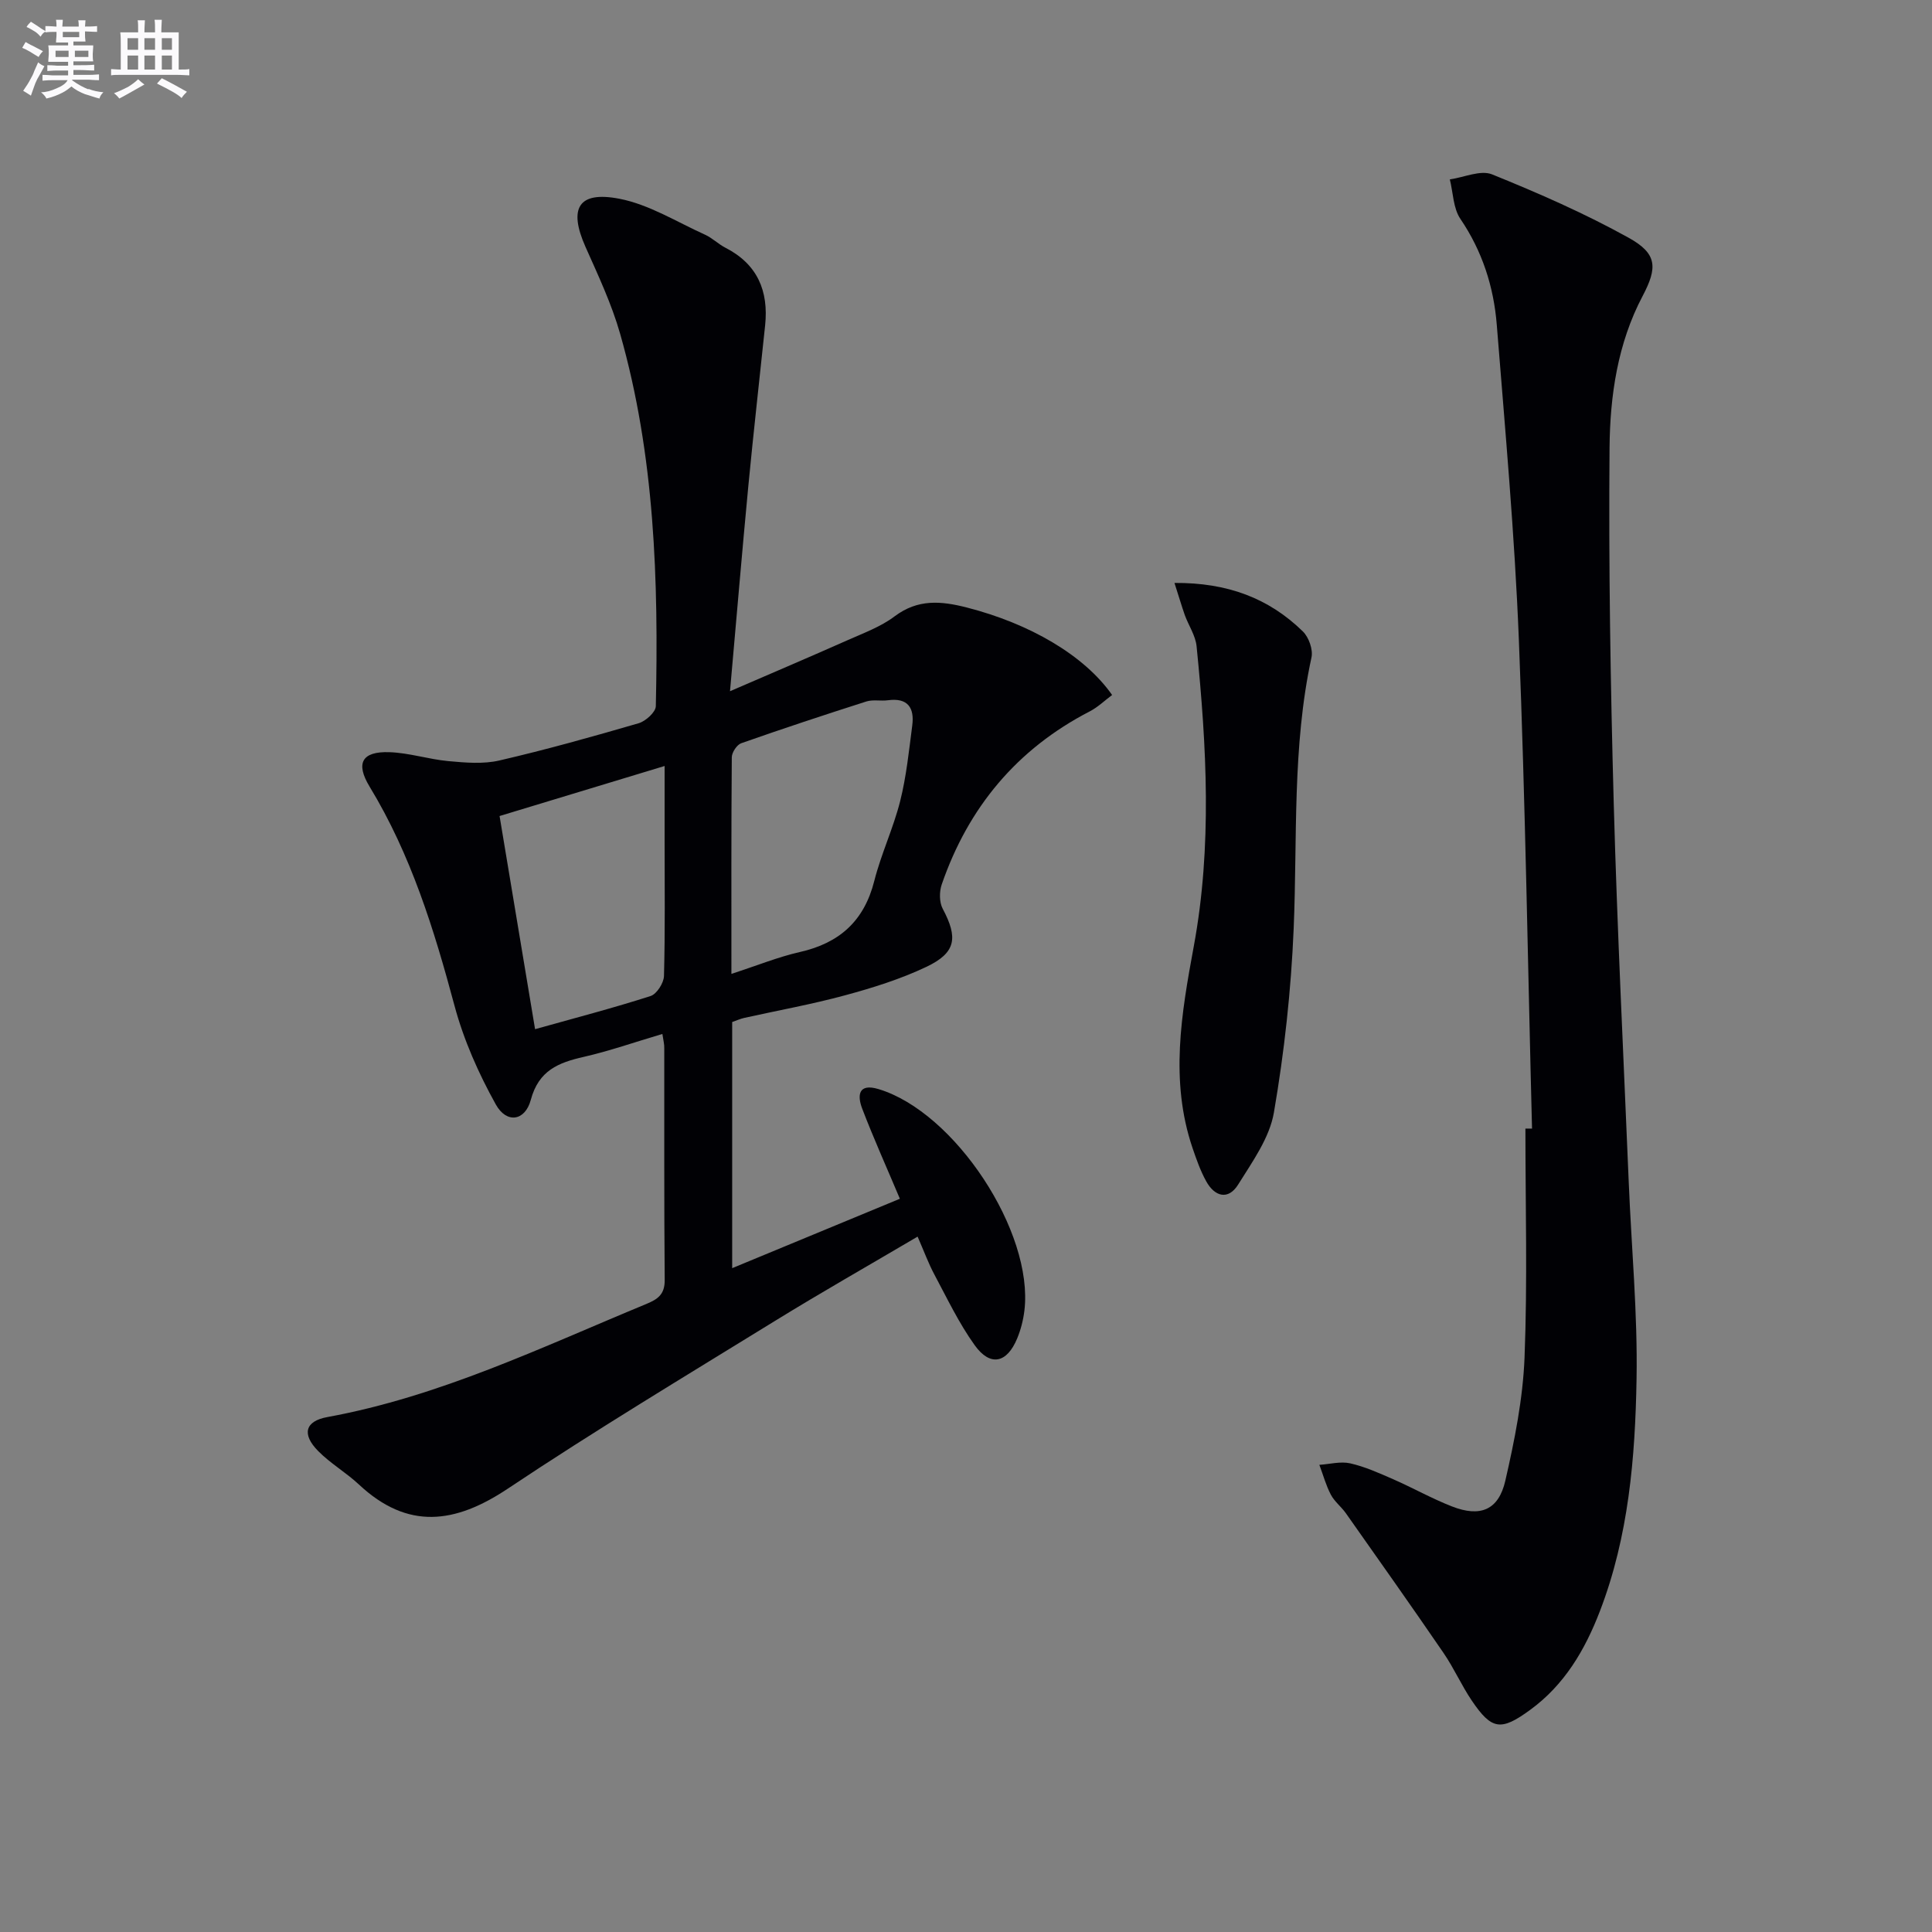
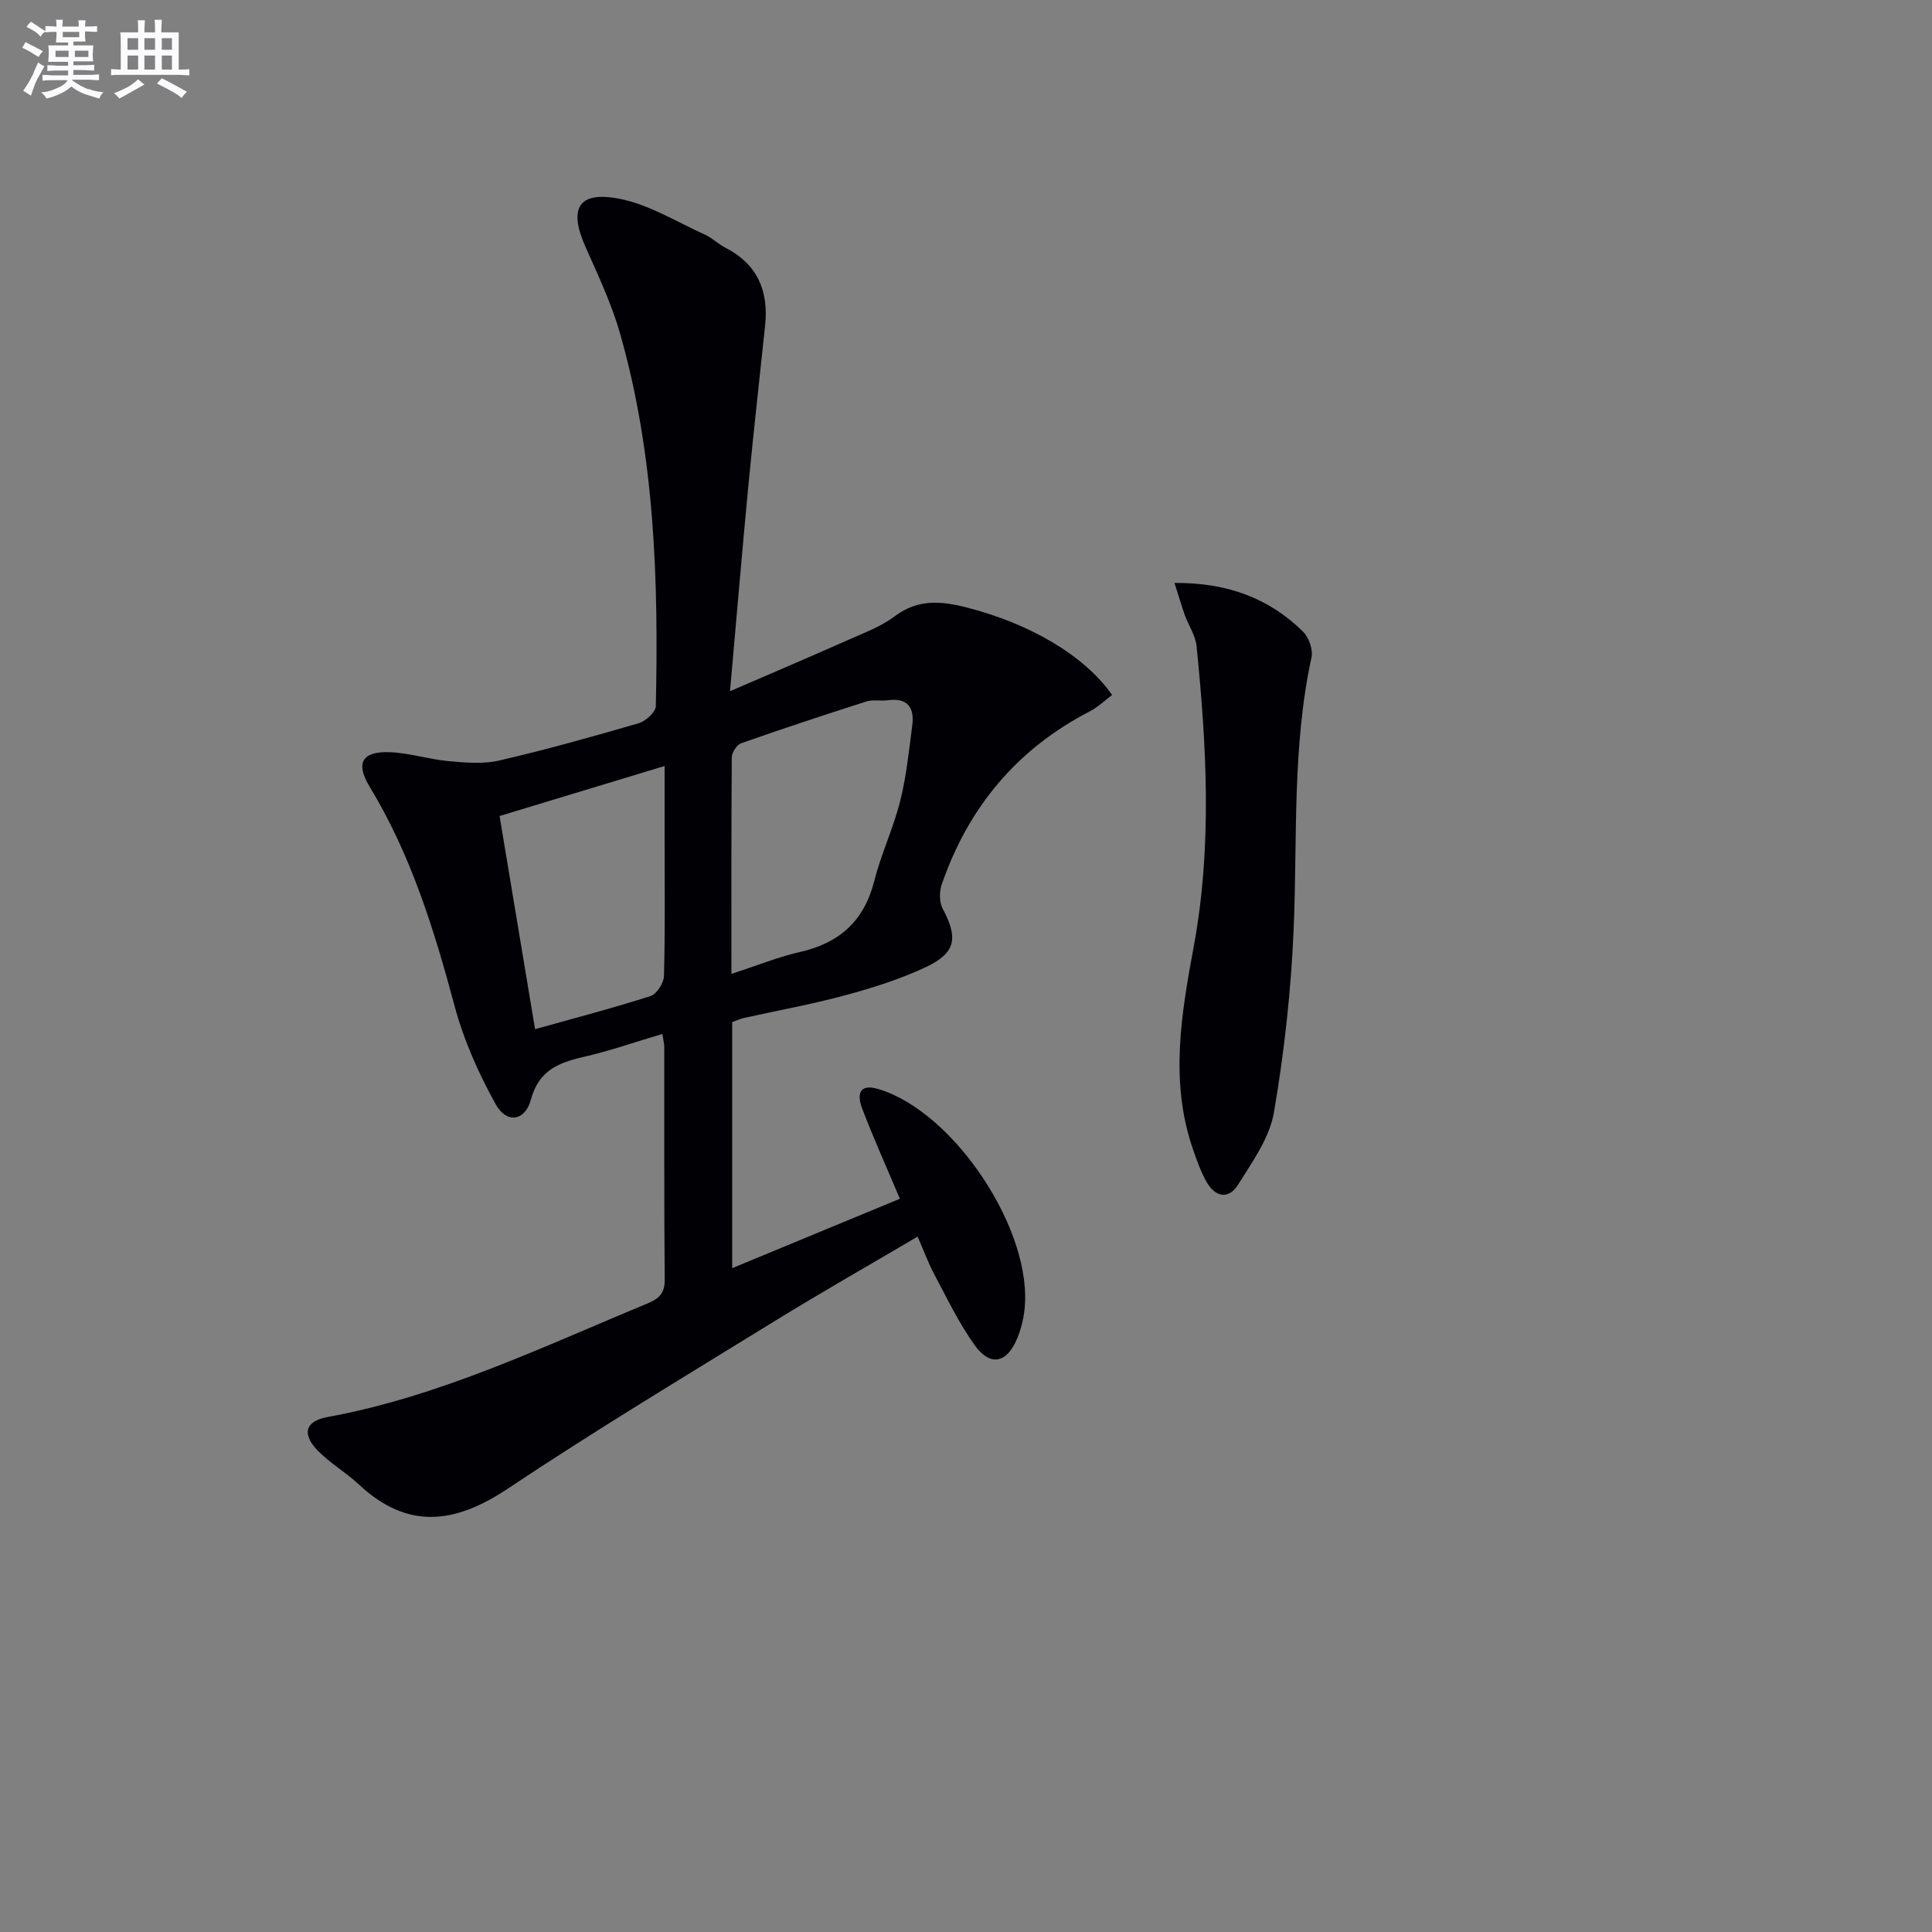
<svg xmlns="http://www.w3.org/2000/svg" enable-background="new 0 0 400 400" viewBox="0 0 400 400">
  <rect x="0" y="0" width="400" height="400" fill="#808080" stroke="none" />
  <g fill="#010105">
    <path d="m137.14 214.07c-5.82 1.72-10.99 3.54-16.3 4.75-5.24 1.19-9.31 2.81-10.94 8.88-1.18 4.42-5.01 4.98-7.24.98-3.58-6.43-6.66-13.37-8.56-20.46-4.23-15.8-9.02-31.27-17.58-45.36-2.94-4.85-1.6-7.31 4.07-7.13 4.09.13 8.13 1.47 12.23 1.85 3.5.32 7.21.65 10.57-.13 9.69-2.24 19.28-4.93 28.83-7.71 1.46-.43 3.53-2.29 3.56-3.53.57-25.98-.2-51.89-7.39-77.11-1.76-6.18-4.55-12.1-7.18-18.01-3.53-7.96-1.5-11.59 7.03-9.94 6.16 1.19 11.87 4.8 17.73 7.44 1.5.68 2.73 1.93 4.2 2.69 6.65 3.4 8.99 8.95 8.24 16.1-1.15 11.06-2.41 22.11-3.47 33.18-1.32 13.86-2.48 27.73-3.8 42.55 8.72-3.77 16.56-7.11 24.35-10.57 3.33-1.48 6.88-2.78 9.74-4.94 4.8-3.61 9.6-3.19 14.94-1.82 12.98 3.32 24.3 9.86 30.08 18.11-1.53 1.14-2.95 2.53-4.64 3.4-15.09 7.8-25.15 19.9-30.64 35.84-.51 1.49-.51 3.65.2 5 3.21 6.03 2.79 9.12-3.4 12.06-5.34 2.53-11.09 4.33-16.82 5.88-6.88 1.87-13.92 3.13-20.88 4.68-.79.18-1.54.52-2.48.85v50.96c11.95-4.95 23.46-9.71 34.72-14.37-2.74-6.5-5.45-12.51-7.8-18.66-1.04-2.71-.83-5.31 3.36-4.05 15.8 4.73 32.19 29.58 30.22 45.88-.24 1.95-.74 3.93-1.49 5.74-2.13 5.15-5.58 5.9-8.8 1.41-3.26-4.54-5.7-9.68-8.35-14.64-1.23-2.3-2.13-4.78-3.47-7.84-10.15 5.98-19.92 11.53-29.48 17.42-18.55 11.43-37.24 22.66-55.35 34.75-10.97 7.32-20.75 8.58-30.83-.84-2.66-2.49-5.91-4.36-8.46-6.95-3.41-3.46-2.72-6.18 1.91-7.02 23.29-4.26 44.43-14.48 66.05-23.42 2.39-.99 3.82-1.99 3.8-4.95-.14-15.99-.07-31.99-.09-47.98.03-.82-.19-1.62-.39-2.97zm14.29-12.44c5.4-1.75 9.7-3.51 14.16-4.52 8.2-1.85 13.32-6.42 15.42-14.72 1.42-5.6 3.95-10.93 5.36-16.53 1.28-5.1 1.82-10.41 2.5-15.65.48-3.65-.9-5.79-5.03-5.23-1.47.2-3.09-.18-4.46.25-8.68 2.77-17.33 5.63-25.92 8.65-.9.32-1.94 1.9-1.95 2.9-.12 14.59-.08 29.18-.08 44.85zm-48-32.68c2.47 14.82 4.87 29.27 7.35 44.13 8.4-2.35 16.22-4.39 23.91-6.86 1.28-.41 2.74-2.7 2.78-4.16.25-9.3.13-18.62.13-27.93 0-4.92 0-9.84 0-15.54-11.81 3.58-22.8 6.91-34.17 10.36z" />
-     <path d="m317.19 233.67c-.87-33.77-1.38-67.56-2.73-101.31-.87-21.74-2.84-43.43-4.57-65.13-.63-7.85-2.99-15.22-7.53-21.91-1.5-2.21-1.5-5.43-2.19-8.18 2.94-.41 6.35-2 8.74-1.04 9.64 3.9 19.23 8.1 28.31 13.14 5.92 3.29 5.97 6.16 2.86 12.06-5.18 9.82-6.74 20.63-6.84 31.37-.21 24.59.2 49.2.87 73.78.72 26.1 2.02 52.18 3.1 78.26.56 13.61 1.86 27.24 1.62 40.84-.28 16.27-1.64 32.54-7.58 48-3.09 8.05-7.34 15.29-14.47 20.48-6.02 4.39-7.93 4.16-12.05-1.92-2.14-3.16-3.69-6.71-5.84-9.85-6.65-9.71-13.44-19.31-20.22-28.93-.95-1.36-2.37-2.43-3.13-3.87-1.02-1.94-1.6-4.11-2.38-6.18 2.14-.14 4.39-.76 6.39-.31 3.04.69 5.97 2.01 8.85 3.27 4.11 1.8 8.04 4.02 12.21 5.65 5.86 2.29 9.65.77 11.05-5.32 1.92-8.37 3.64-16.95 3.98-25.5.62-15.78.18-31.6.18-47.41.46.01.91.01 1.37.01z" />
    <path d="m243.16 120.69c10.93-.08 19.52 3.14 26.58 10.04 1.23 1.2 2.14 3.75 1.79 5.38-4.03 18.56-2.9 37.41-3.69 56.16-.53 12.73-1.93 25.5-4.09 38.06-.9 5.26-4.47 10.21-7.41 14.93-2.04 3.27-4.85 2.51-6.61-.69-1.19-2.15-2.02-4.52-2.82-6.86-4.74-13.95-2.32-27.86.25-41.79 3.82-20.67 2.66-41.4.58-62.12-.22-2.22-1.66-4.3-2.45-6.48-.67-1.92-1.24-3.88-2.13-6.63z" />
  </g>
  <path d="m6.8 9.5c.6.3 1.3.7 2.1 1.1-.4.4-.7.8-.9 1.2-.7-.4-1.3-.8-1.8-1.1s-1.1-.6-1.6-.8c.2-.4.5-.8.7-1.2.4.2.8.5 1.5.8zm.9 6.9c-.3.6-.5 1.1-.7 1.7s-.4 1.1-.6 1.7c-.6-.4-1.1-.7-1.6-1 .7-1 1.2-1.8 1.5-2.4.3-.5.6-1.1.8-1.7.3-.6.5-1.2.8-1.8.3.3.8.6 1.3.8-.7 1.3-1.2 2.2-1.5 2.7zm.1-11c.4.3 1 .7 1.7 1.1-.5.2-.8.6-1.1 1.1-.5-.6-1-1-1.4-1.2s-.9-.6-1.5-.8c.2-.4.5-.7.9-1.1.5.3.9.6 1.4.9zm10.5 13c1 .4 2 .6 3.1.7-.4.4-.7.8-.8 1.3-.9-.2-1.9-.6-3-.9-1-.4-2-.9-2.8-1.6-.5.4-1.1.9-1.9 1.3s-1.9.9-3.3 1.2c-.1-.3-.5-.8-1.1-1.3 1 0 2.1-.3 3.2-.8 1.2-.5 1.9-1 2.3-1.7h-3.2c-.4 0-1 0-2 .1v-1.2c1 0 1.7.1 2 .1h3.3v-1h-2.3c-.2 0-.9 0-2 .1v-1.2c1.2 0 1.9.1 2 .1h2.3v-.8h-4.1c0-.7.1-1.2.1-1.6 0-.5 0-1.1-.1-1.8h4.1v-.6h-2.5c0-.6.1-1.1.1-1.6v-.6h-.5c-.4 0-1 0-1.8.1v-1.3c1.2 0 1.9.1 2.1.1h.2c0-.3 0-.8-.1-1.4h1.4c0 .6-.1 1-.1 1.4h3.4c0-.4 0-.8-.1-1.3h1.5c0 .4-.1.9-.1 1.3.7 0 1.5 0 2.5-.1v1.2c-1 0-1.8-.1-2.5-.1v.6c0 .3 0 .8.1 1.5h-2.5v.8h4.1c0 .7-.1 1.3-.1 1.8s0 1 .1 1.5h-4.1v.8h1.4c.8 0 1.8 0 2.9-.1v1.2c-1 0-1.9-.1-2.8-.1h-1.5v1h3.2c.3 0 1 0 2.1-.1v1.2c-1.1 0-1.8-.1-2.1-.1h-3.4l-.1.1c1.4 1 2.4 1.5 3.4 1.9zm-4.1-6.6v-1.3h-2.7v1.3zm2.2-4.1v-1.1h-3.4v1.1zm1.9 4.1v-1.3h-2.8v1.3z" fill="#fbfafc" />
  <path d="m37 6.7v2.3 5.4c1 0 1.8 0 2.2-.1v1.3c-.6 0-1.5-.1-2.5-.1h-11.9c-.7 0-1.3 0-1.8.1v-1.3c.5 0 1.1.1 2 .1v-5.2c0-1 0-1.8-.1-2.5h3.7c0-1.3 0-2.1-.1-2.5h1.5c0 .4-.1 1.3-.1 2.5h2.2c0-1.2 0-2.1-.1-2.6h1.5c0 .4-.1 1.3-.1 2.6zm-12.3 13.7c-.3-.4-.7-.8-1.1-1.1 1.1-.4 2.1-.9 2.9-1.3.8-.5 1.5-1 2.1-1.6.4.4.9.8 1.3 1.1-2.5 1.4-4.2 2.4-5.2 2.9zm3.9-10.1v-2.4h-2.2v2.4zm0 4.1v-2.9h-2.2v2.9zm3.5-4.1v-2.4h-2.2v2.4zm0 4.1v-2.9h-2.2v2.9zm.4 2.9 1-1.1c.6.3 1.4.7 2.5 1.3s2 1.1 2.7 1.5c-.4.4-.8.8-1.1 1.3-.8-.8-2.5-1.7-5.1-3zm3.1-7v-2.4h-2.1v2.4zm0 4.1v-2.9h-2.1v2.9z" fill="#fbfafc" />
</svg>